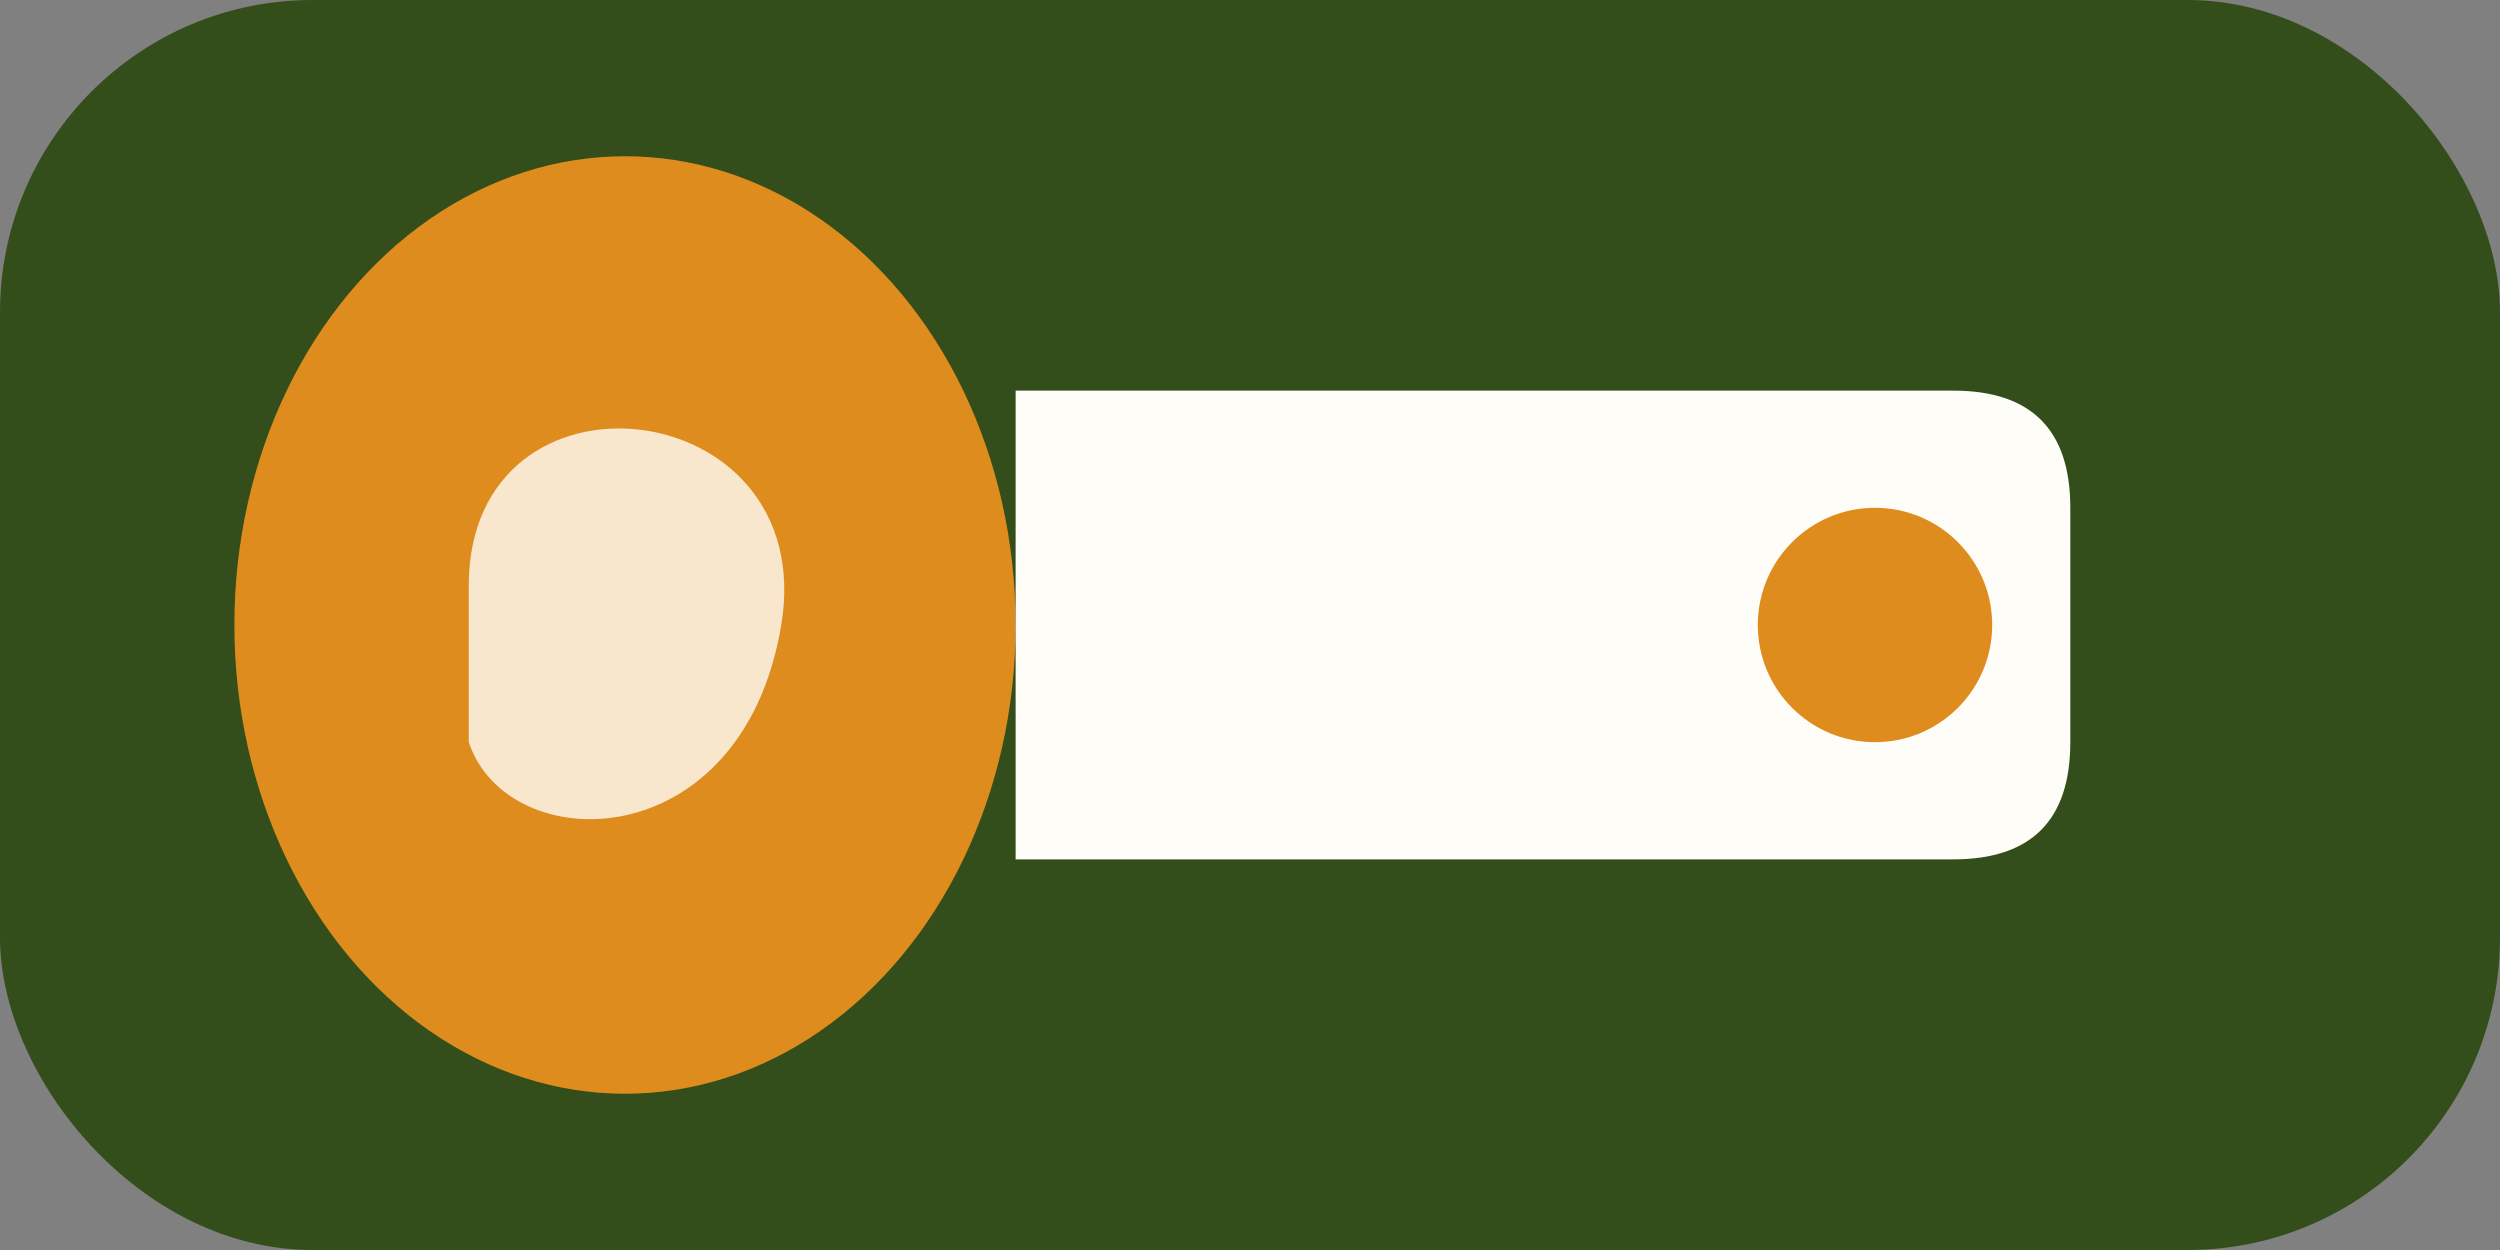
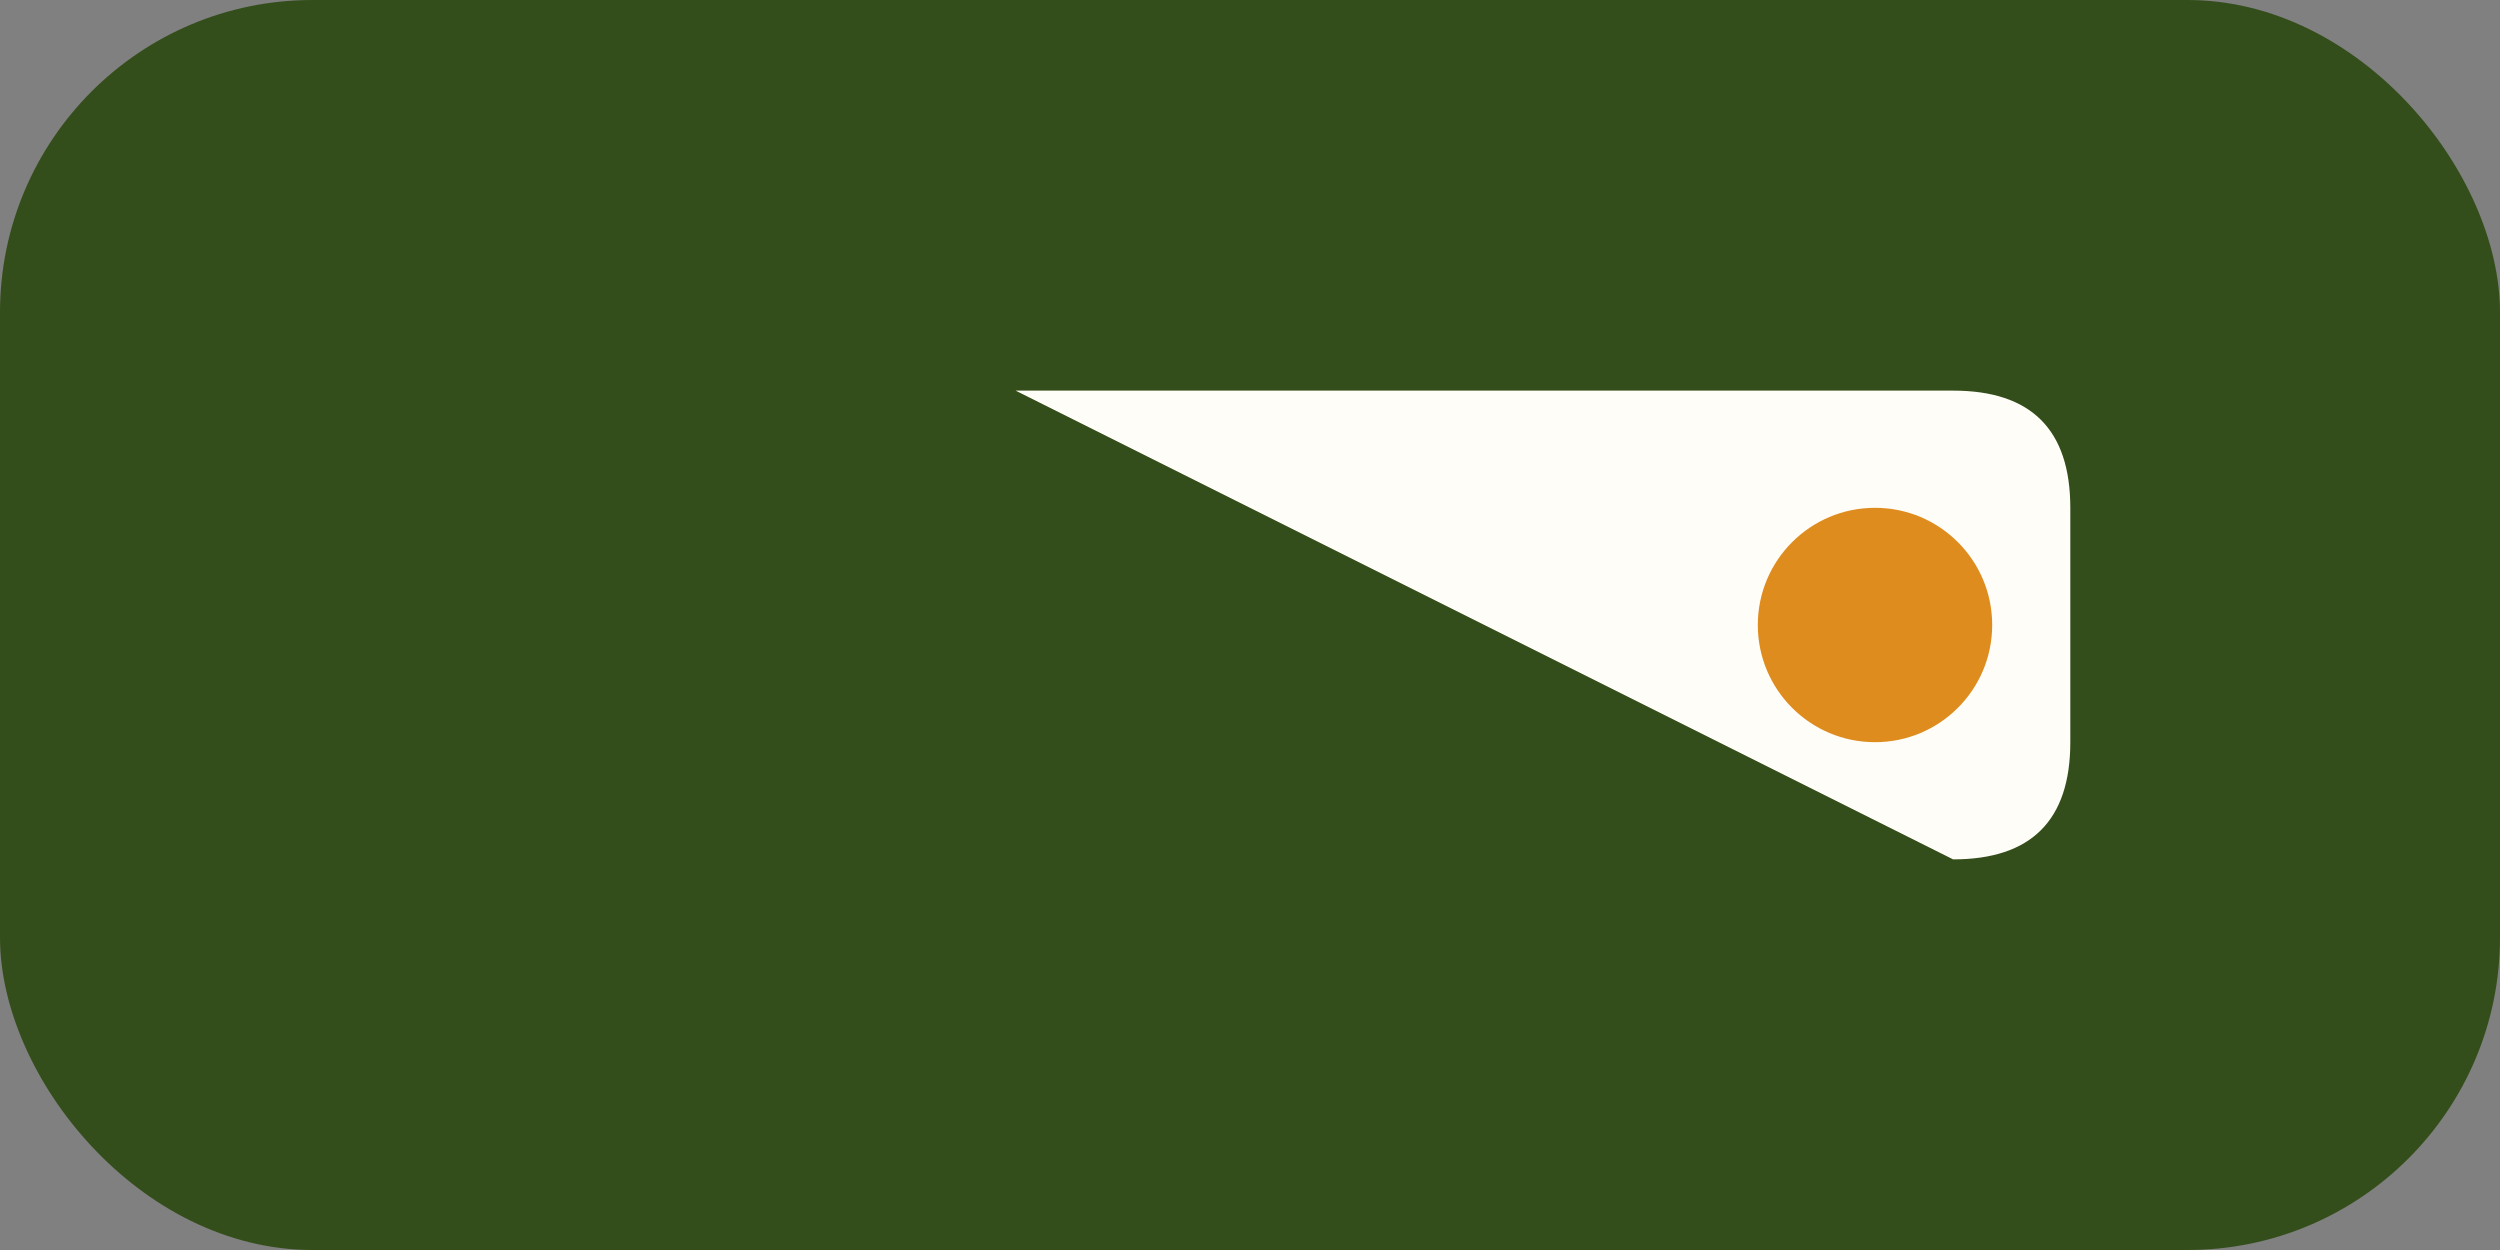
<svg xmlns="http://www.w3.org/2000/svg" width="64" height="32" viewBox="0 0 64 32">
  <rect x="0" y="0" width="64" height="32" fill="#808080" stroke="none" />
  <rect width="64" height="32" rx="8" fill="#334E1A" />
-   <ellipse cx="16" cy="16" rx="10" ry="12" fill="#DF8C1E" />
-   <path d="M12 19c1 3 7 3 8-3s-8-7-8-1" fill="#FFFDF8" opacity=".8" />
-   <path d="M26 10 h24 q3 0 3 3 v6 q0 3-3 3 H26 z" fill="#FFFDF8" />
+   <path d="M26 10 h24 q3 0 3 3 v6 q0 3-3 3 z" fill="#FFFDF8" />
  <circle cx="48" cy="16" r="3" fill="#DF8C1E" />
</svg>